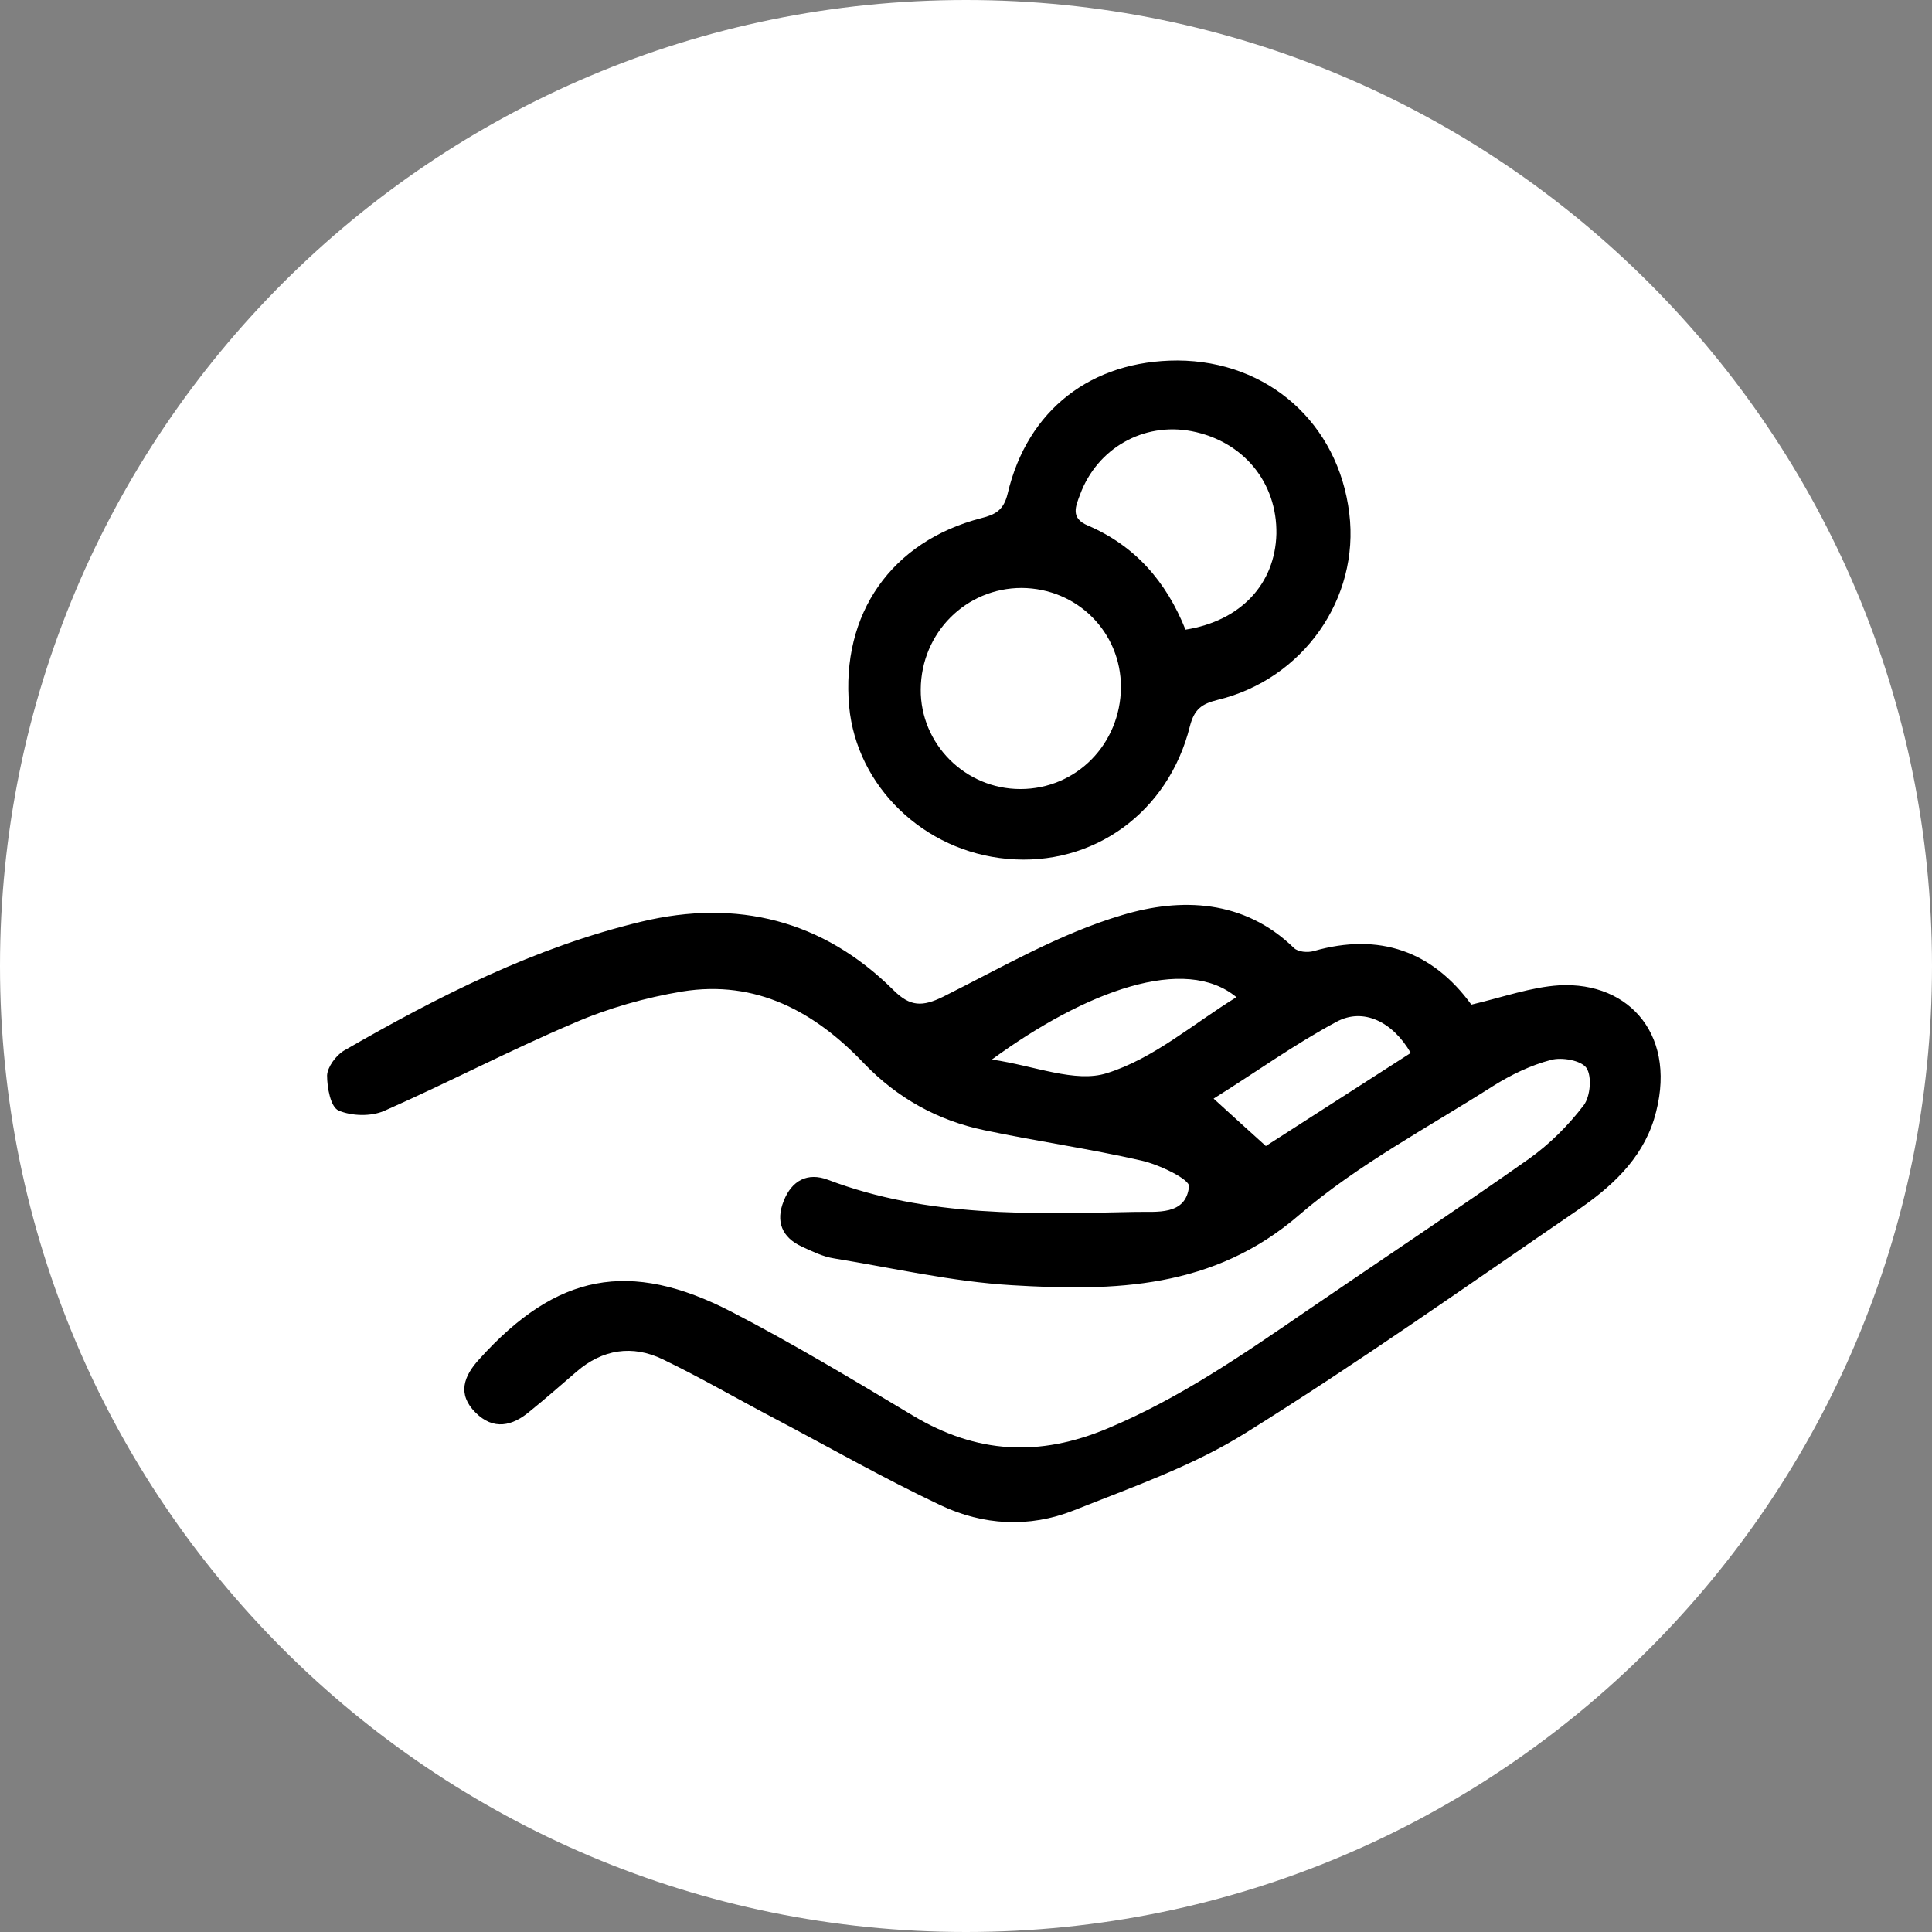
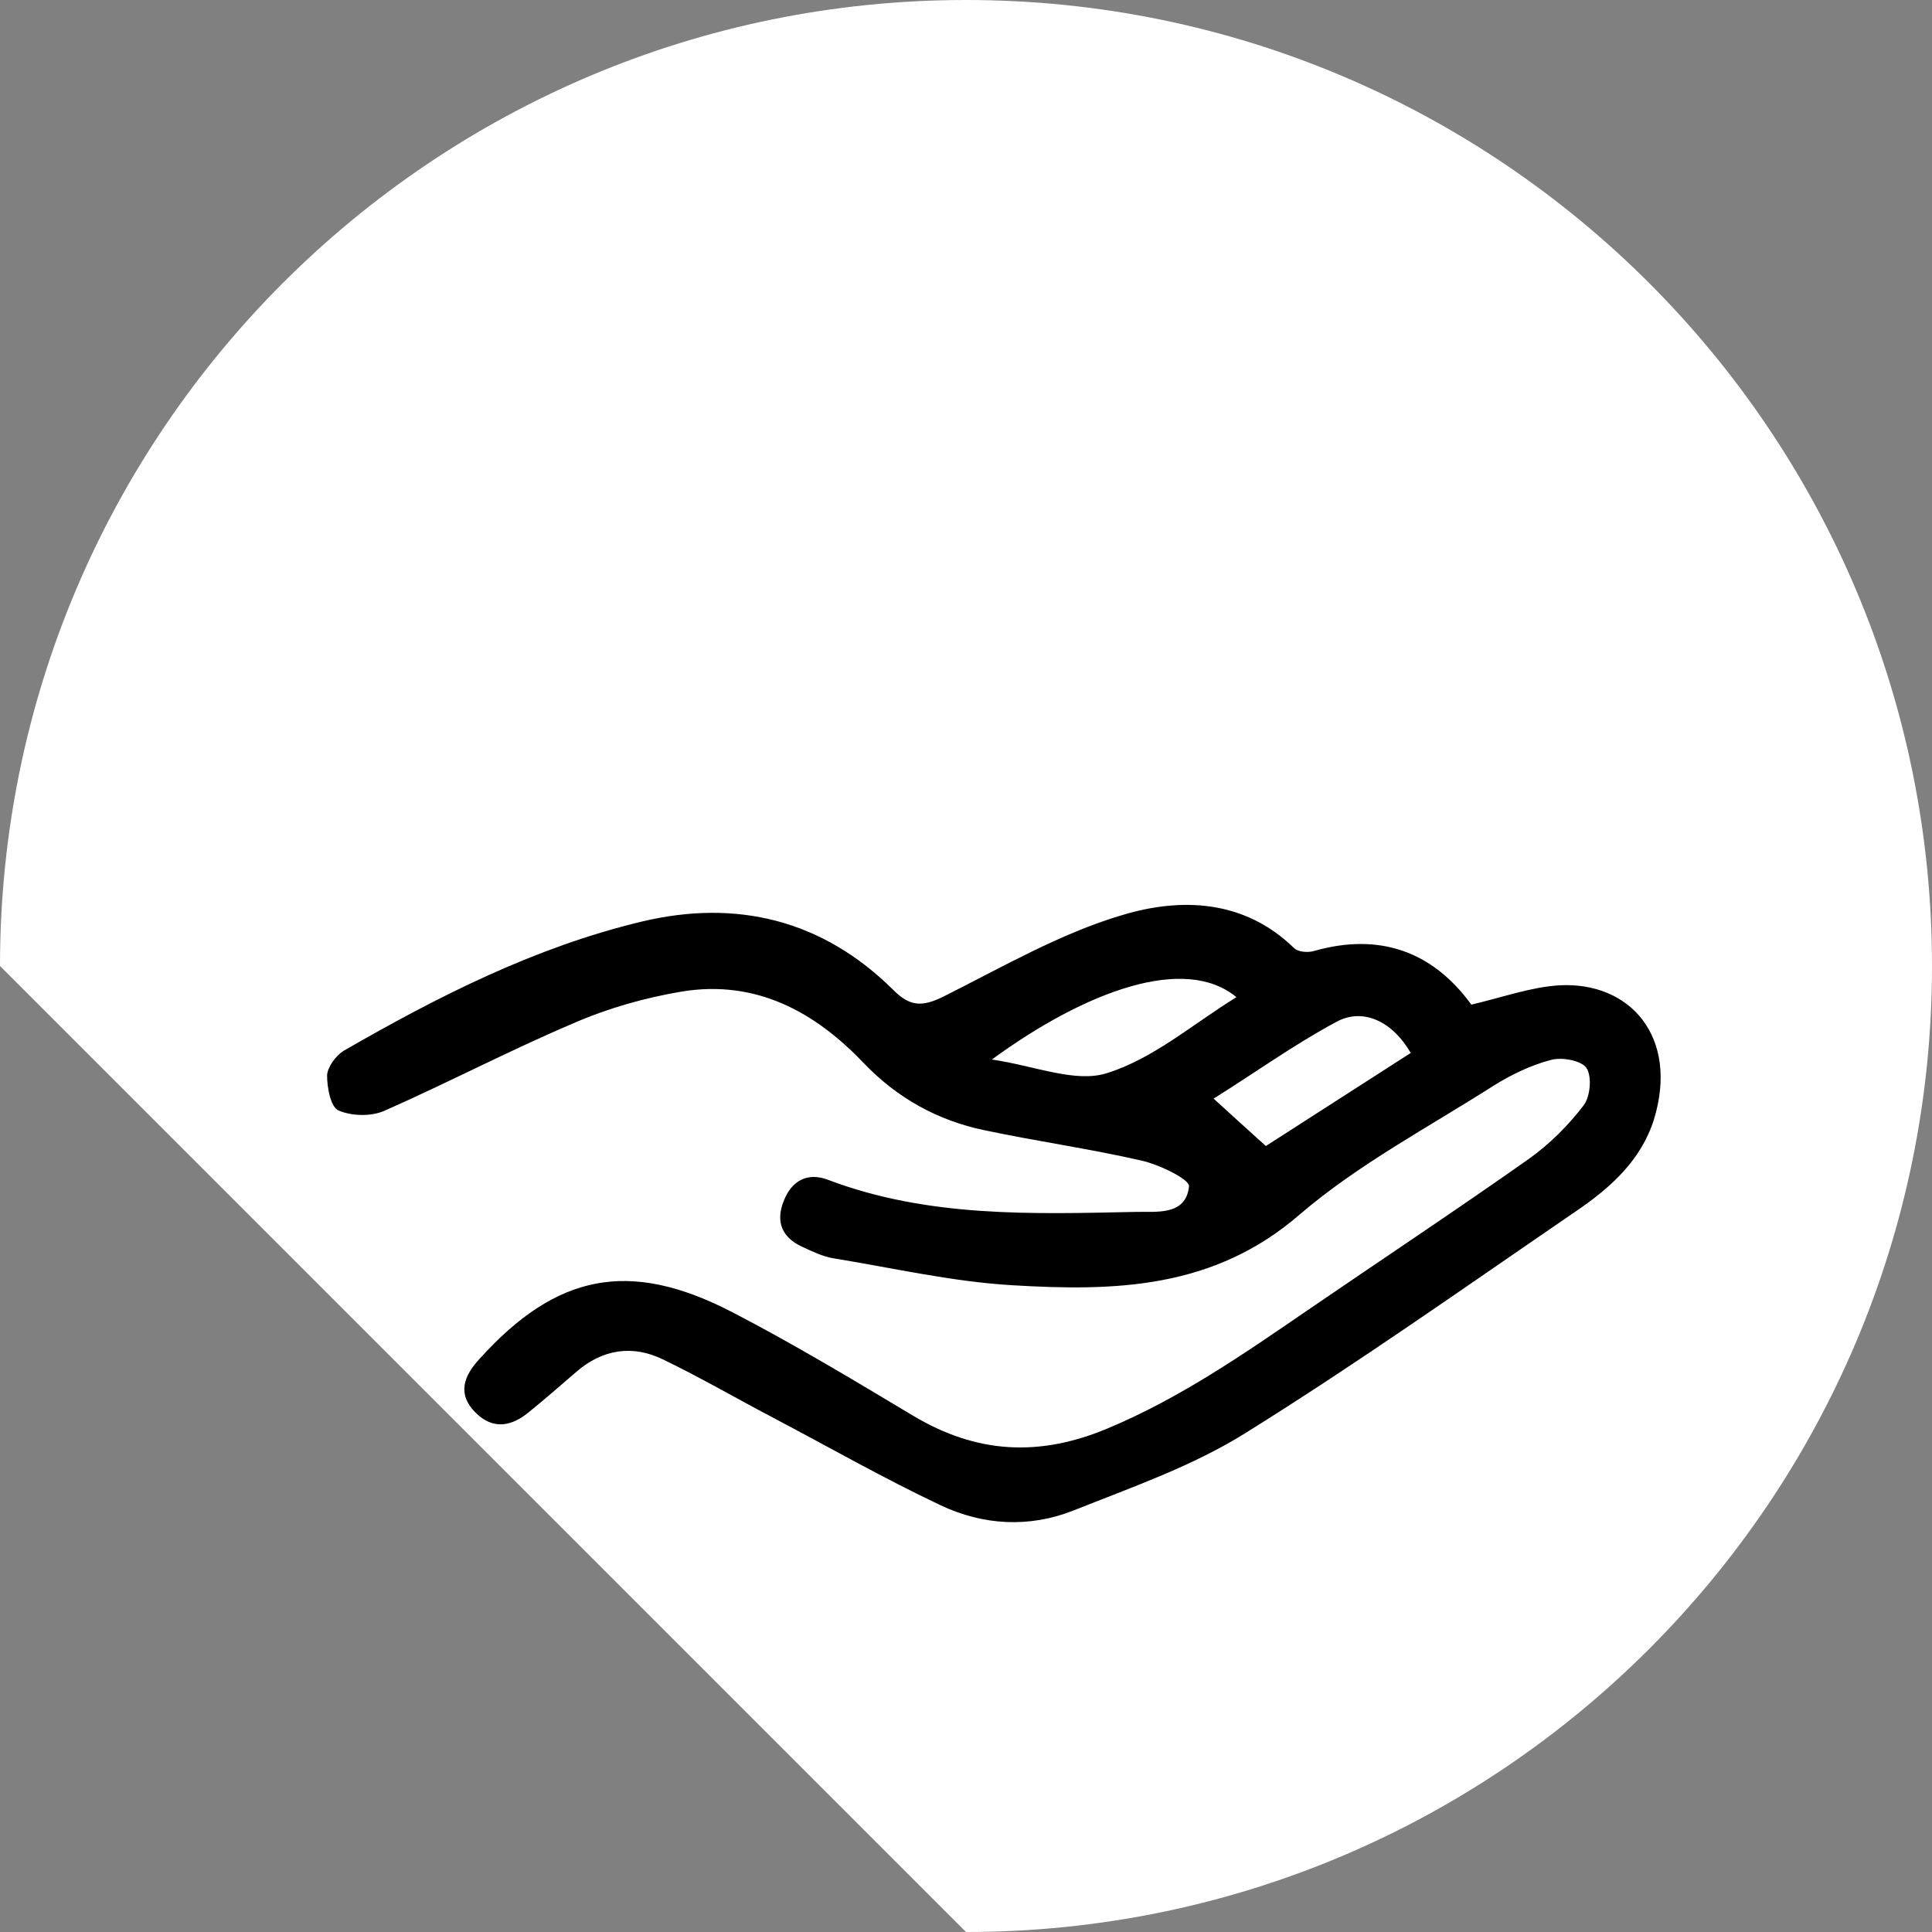
<svg xmlns="http://www.w3.org/2000/svg" width="44" height="44" viewBox="0 0 44 44" fill="none">
  <rect x="0" y="0" width="44" height="44" fill="#808080" stroke="none" />
-   <path d="M22 44C34.15 44 44 34.15 44 22C44 9.85 34.15 0 22 0C9.85 0 0 9.85 0 22C0 34.15 9.85 44 22 44Z" fill="white" />
+   <path d="M22 44C34.15 44 44 34.15 44 22C44 9.85 34.15 0 22 0C9.85 0 0 9.85 0 22Z" fill="white" />
  <path d="M33.509 22.88C34.229 22.71 34.869 22.48 35.509 22.44C37.129 22.35 38.239 23.62 37.669 25.49C37.379 26.42 36.679 27.05 35.899 27.58C33.399 29.29 30.929 31.04 28.359 32.64C27.159 33.39 25.779 33.87 24.449 34.4C23.439 34.8 22.389 34.74 21.419 34.28C20.149 33.68 18.919 32.98 17.669 32.32C16.809 31.87 15.969 31.38 15.099 30.96C14.399 30.62 13.719 30.73 13.129 31.24C12.779 31.54 12.429 31.85 12.069 32.14C11.669 32.48 11.239 32.58 10.829 32.17C10.409 31.75 10.559 31.34 10.919 30.95C12.669 29.01 14.329 28.67 16.669 29.88C18.079 30.61 19.439 31.43 20.809 32.25C22.239 33.1 23.659 33.19 25.229 32.53C26.879 31.84 28.319 30.84 29.779 29.84C31.459 28.69 33.149 27.57 34.809 26.4C35.289 26.06 35.719 25.63 36.069 25.17C36.219 24.97 36.259 24.51 36.129 24.32C36.009 24.15 35.569 24.07 35.319 24.14C34.859 24.26 34.409 24.48 34.009 24.73C32.519 25.68 30.929 26.52 29.599 27.66C27.639 29.36 25.379 29.41 23.049 29.27C21.689 29.19 20.349 28.88 18.999 28.66C18.739 28.62 18.499 28.5 18.259 28.39C17.809 28.18 17.659 27.82 17.849 27.35C18.029 26.89 18.389 26.69 18.859 26.87C21.129 27.73 23.499 27.65 25.869 27.6C26.339 27.59 27.009 27.69 27.079 27.02C27.099 26.86 26.399 26.52 25.989 26.43C24.809 26.16 23.599 25.99 22.419 25.74C21.359 25.52 20.439 25.01 19.679 24.22C18.559 23.04 17.219 22.31 15.539 22.58C14.699 22.72 13.849 22.96 13.069 23.3C11.609 23.92 10.199 24.66 8.749 25.3C8.449 25.43 8.009 25.42 7.709 25.29C7.529 25.21 7.449 24.77 7.449 24.49C7.459 24.3 7.649 24.04 7.829 23.93C9.979 22.69 12.189 21.57 14.609 20.99C16.779 20.47 18.739 20.95 20.349 22.55C20.729 22.93 21.009 22.93 21.479 22.7C22.819 22.03 24.139 21.26 25.559 20.84C26.889 20.44 28.329 20.48 29.469 21.59C29.559 21.68 29.779 21.7 29.919 21.66C31.419 21.23 32.629 21.67 33.509 22.88ZM28.159 22.71C26.989 21.74 24.739 22.56 22.589 24.13C23.559 24.27 24.489 24.67 25.209 24.44C26.269 24.11 27.169 23.32 28.159 22.71ZM32.129 23.98C31.719 23.27 31.049 22.94 30.439 23.27C29.469 23.79 28.569 24.44 27.639 25.02C28.079 25.42 28.439 25.75 28.829 26.1C29.919 25.4 31.009 24.7 32.129 23.98Z" fill="black" />
-   <path d="M26.819 8.21C28.879 8.22 30.479 9.64 30.729 11.69C30.969 13.63 29.679 15.47 27.729 15.94C27.369 16.03 27.199 16.15 27.099 16.54C26.609 18.51 24.889 19.74 22.939 19.56C21.039 19.39 19.509 17.91 19.339 16.09C19.149 13.98 20.299 12.33 22.349 11.8C22.669 11.72 22.859 11.62 22.949 11.24C23.399 9.33 24.859 8.21 26.819 8.21ZM23.269 13.39C21.999 13.39 20.979 14.41 20.969 15.7C20.959 16.94 21.979 17.97 23.239 17.97C24.509 17.97 25.519 16.95 25.529 15.65C25.529 14.4 24.539 13.4 23.269 13.39ZM26.999 14.34C28.259 14.14 29.039 13.3 29.069 12.16C29.089 10.99 28.319 10.05 27.139 9.82C26.039 9.61 24.989 10.21 24.599 11.26C24.499 11.53 24.369 11.8 24.779 11.97C25.849 12.43 26.559 13.24 26.999 14.34Z" fill="black" />
</svg>